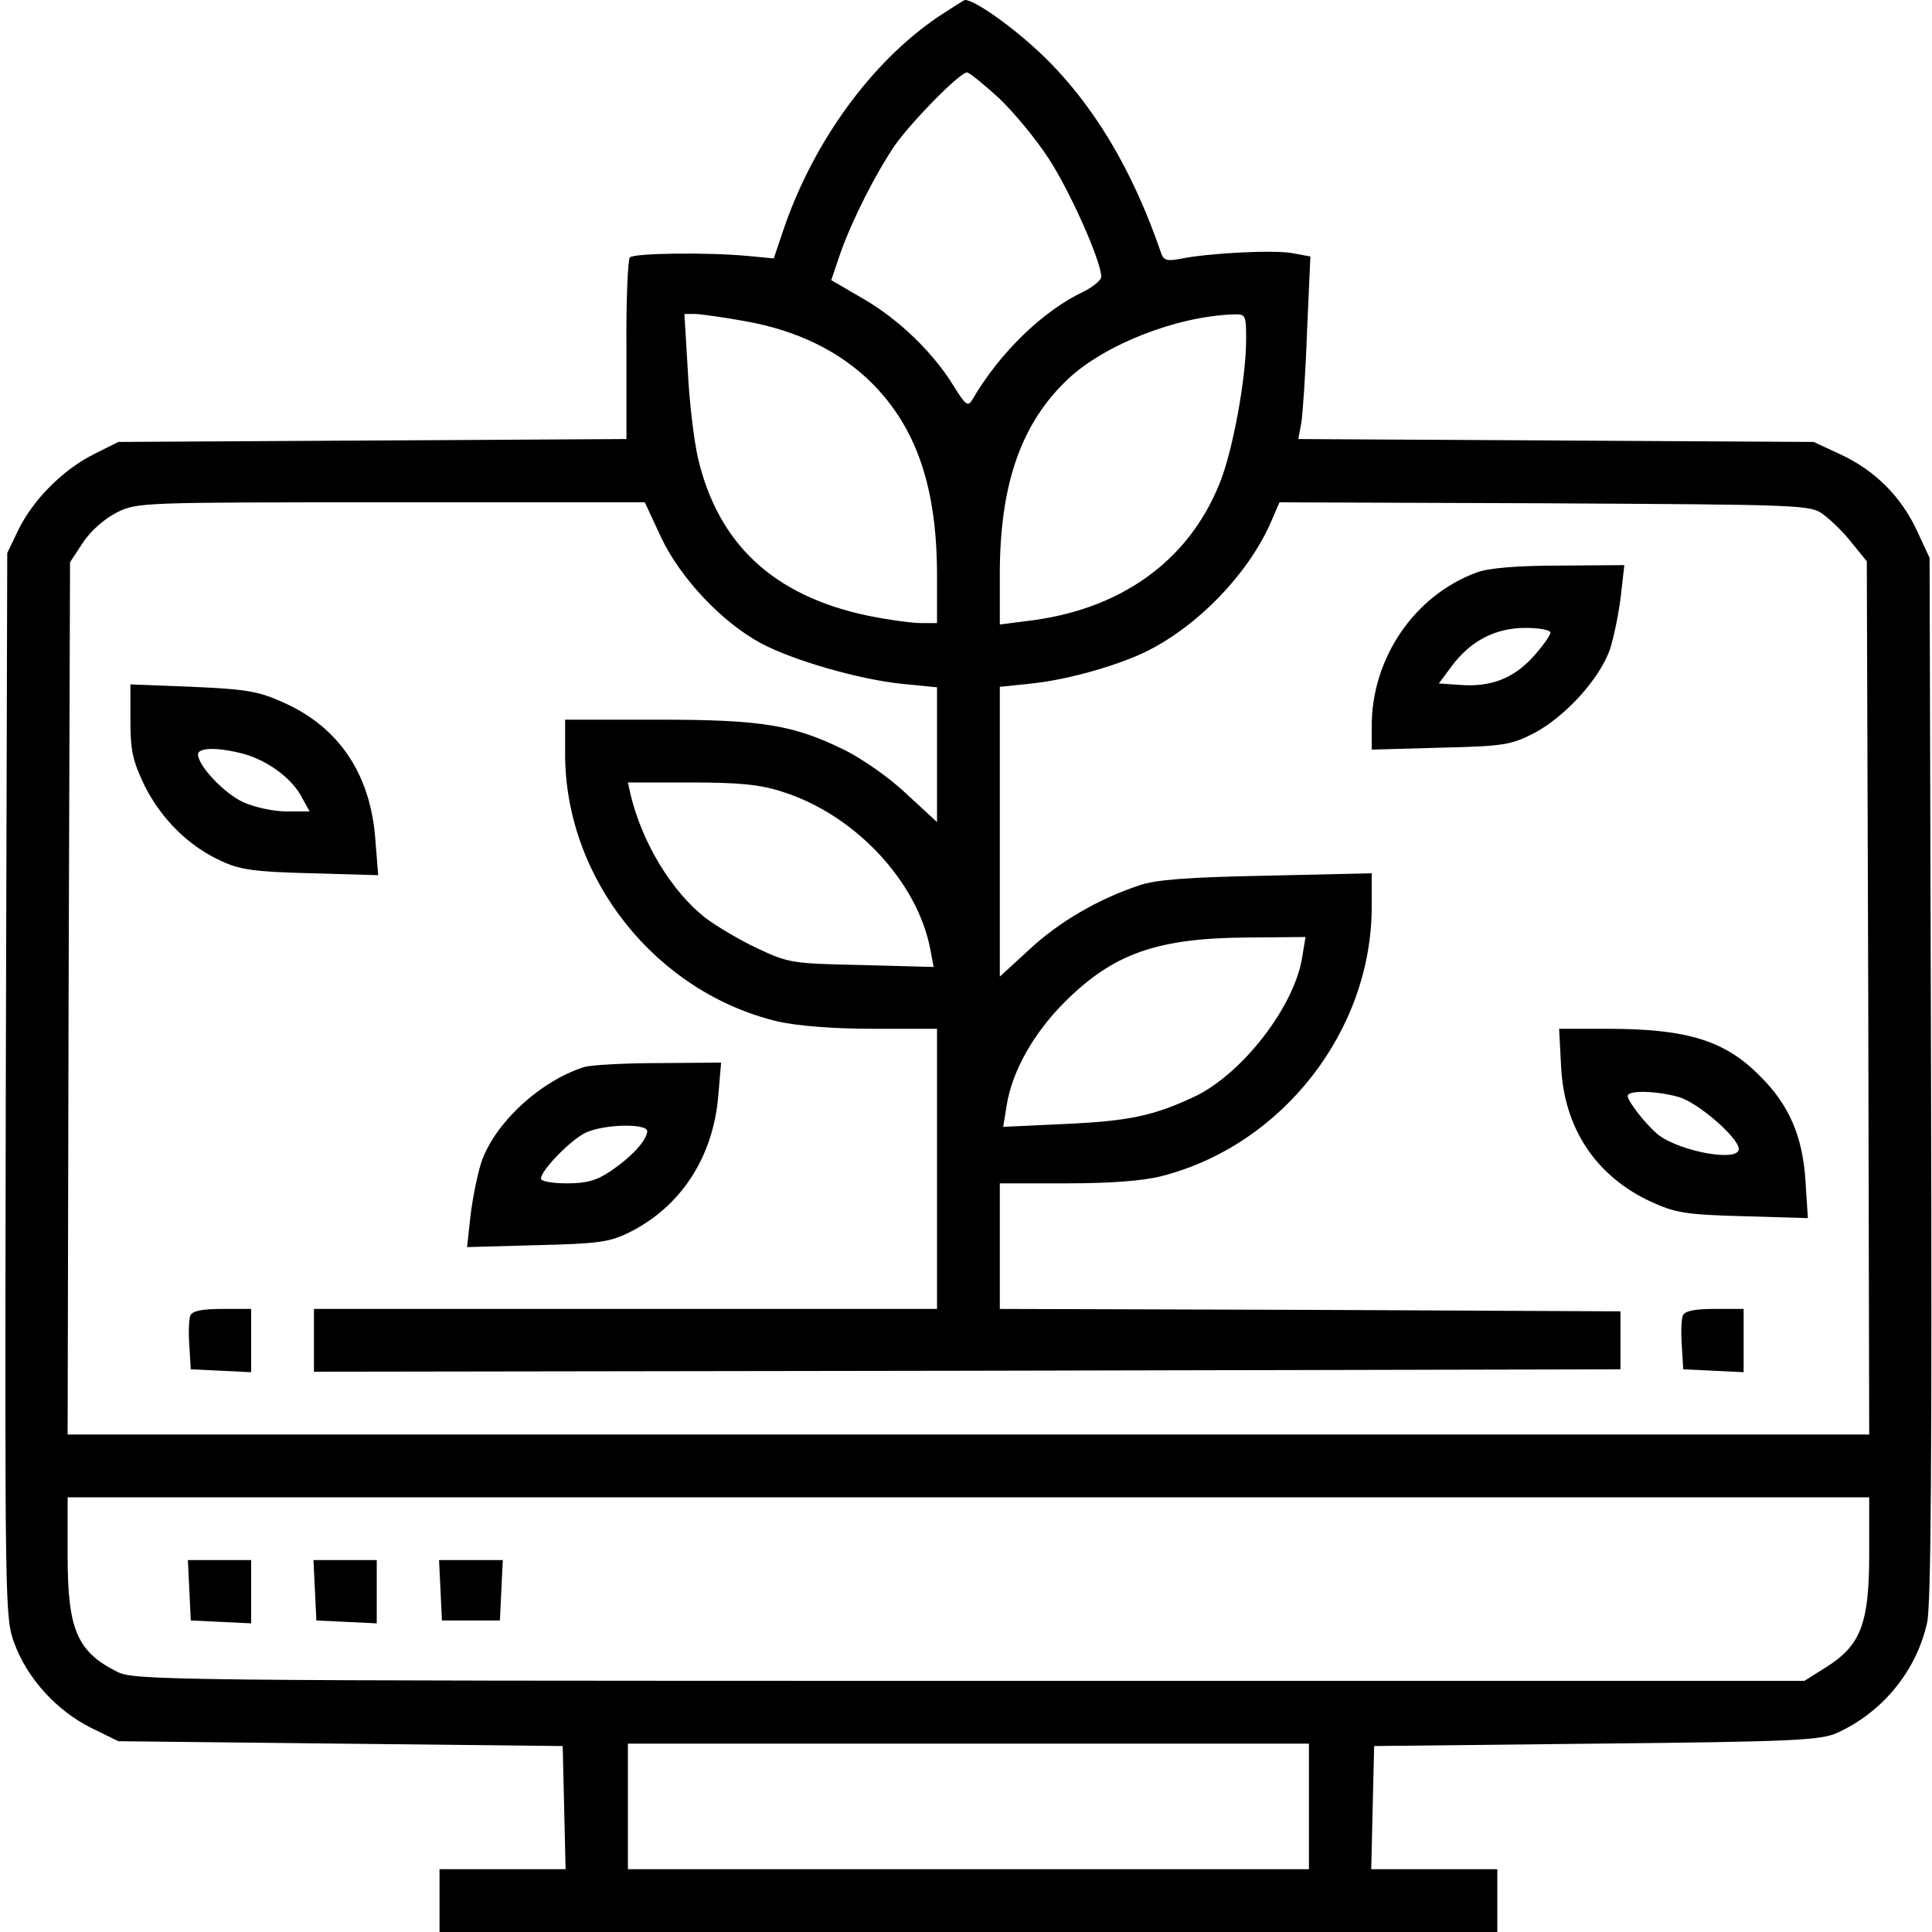
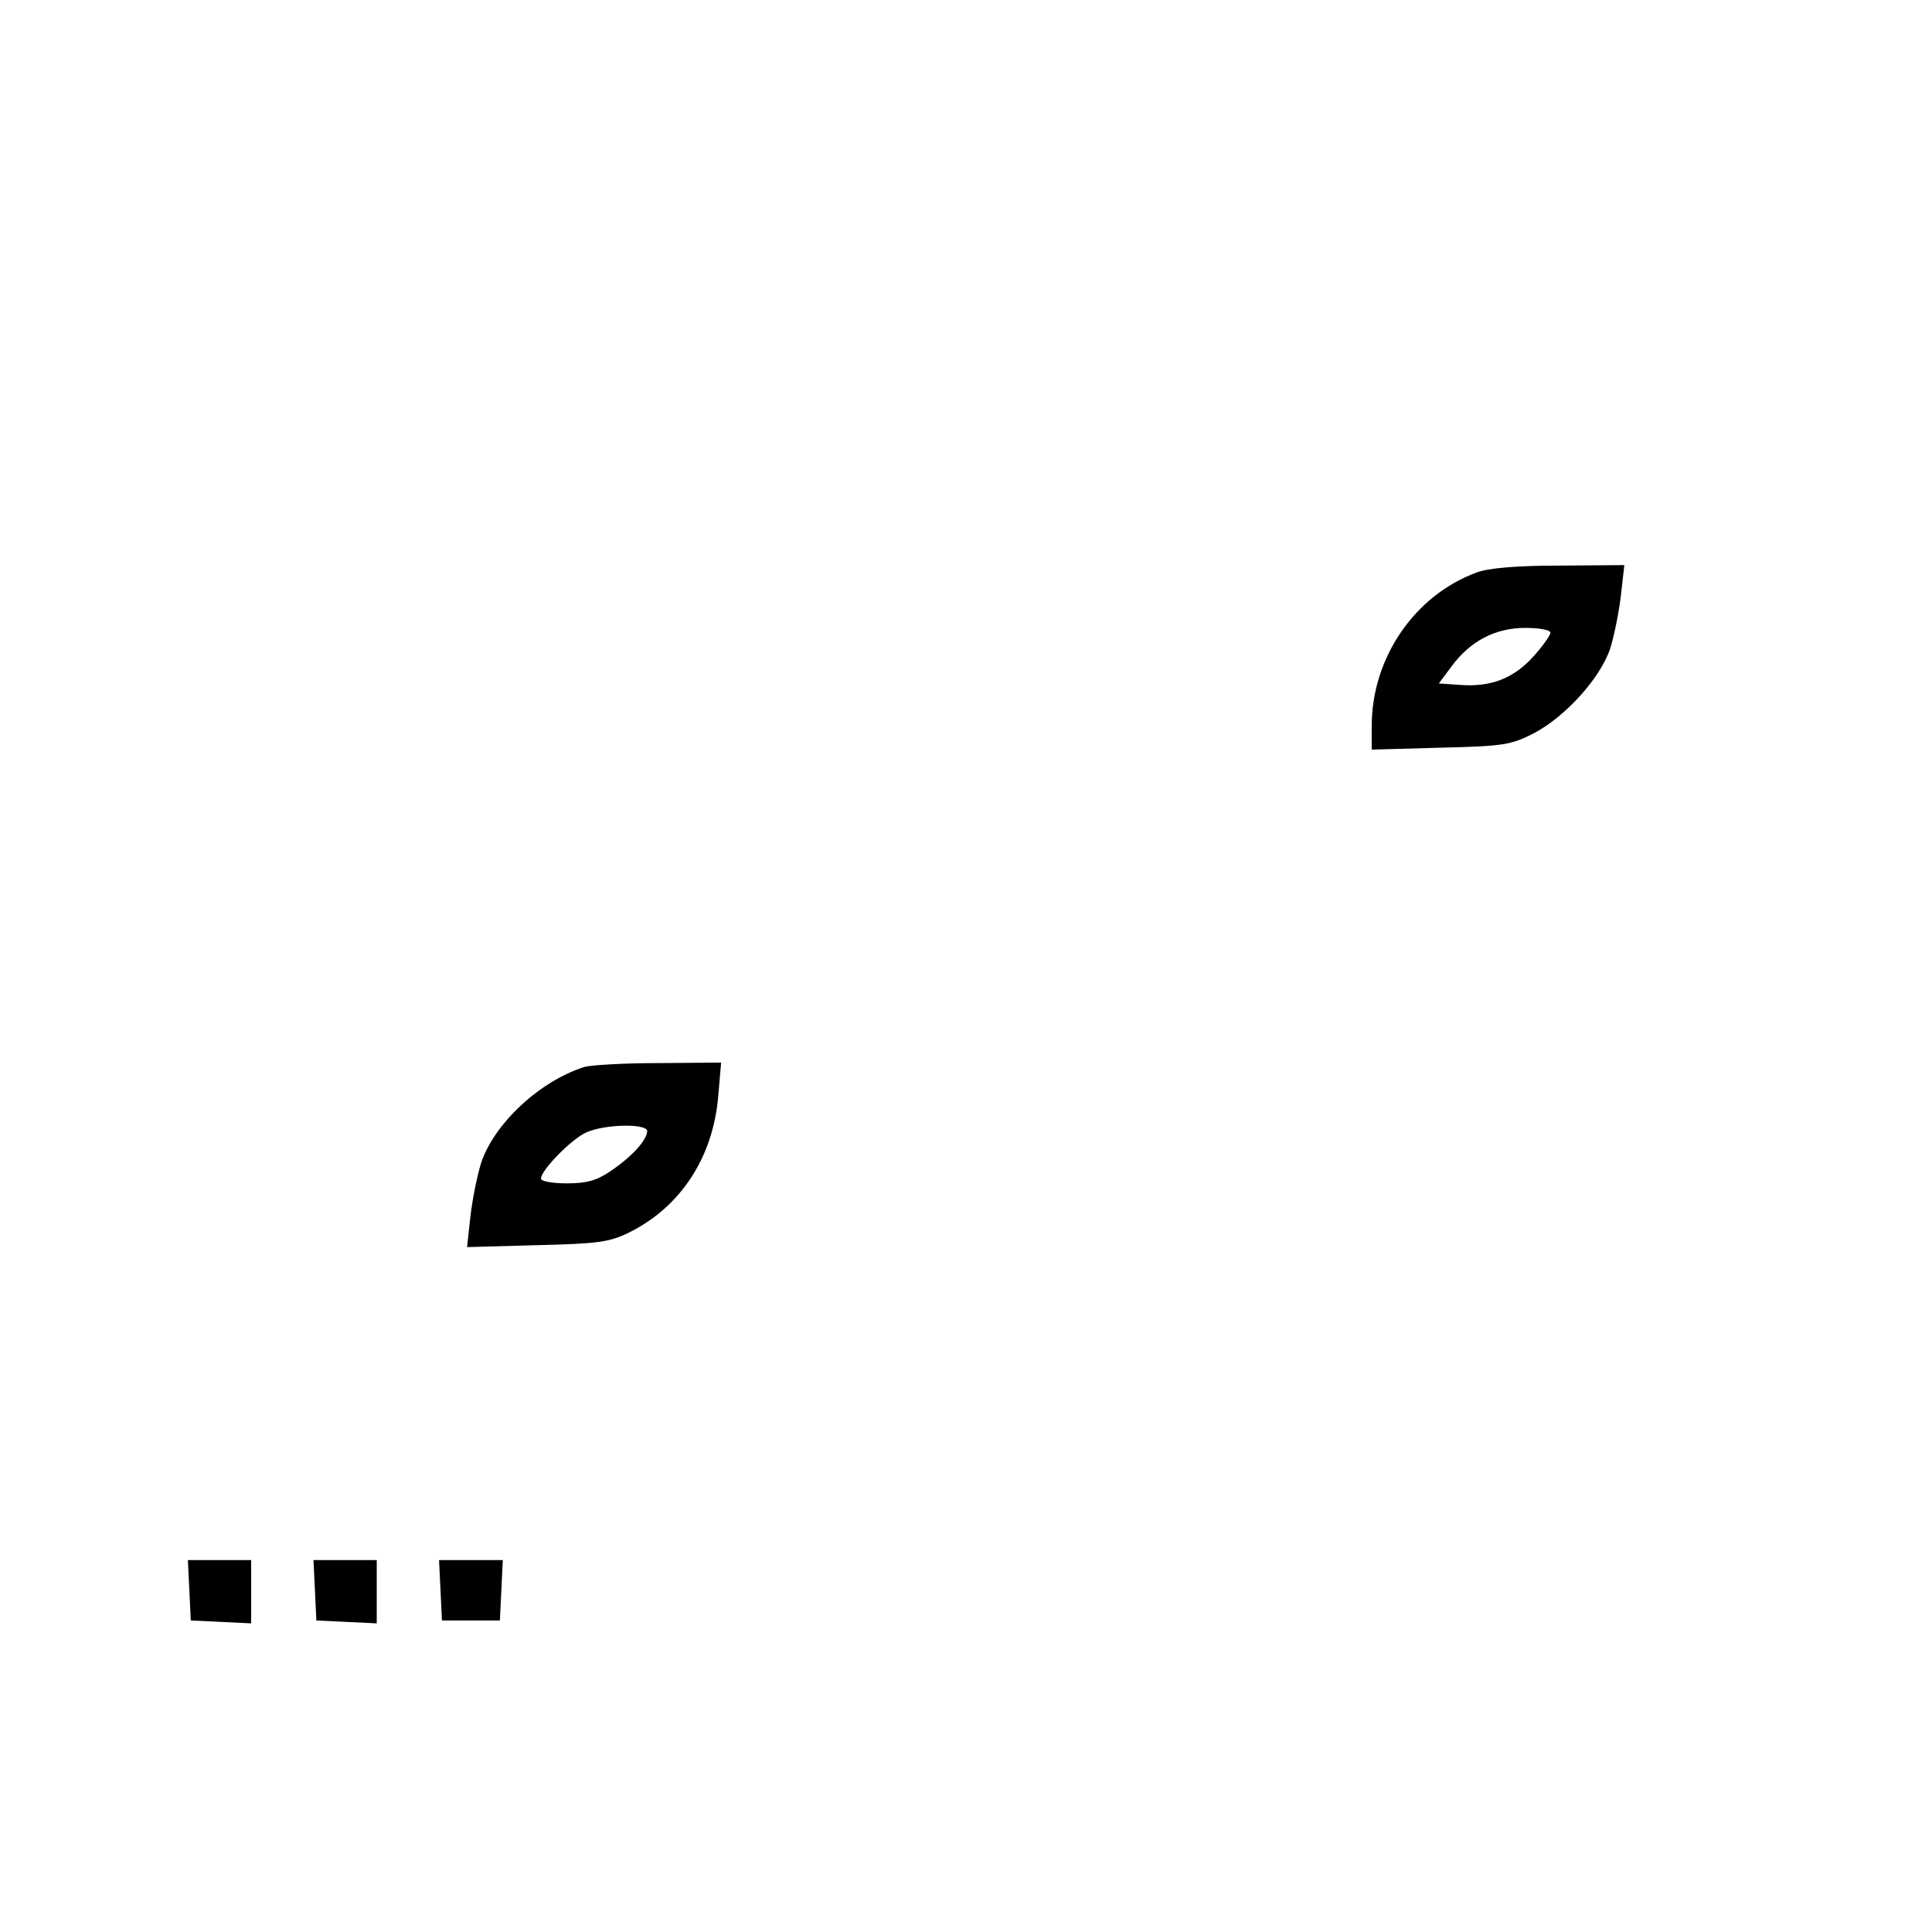
<svg xmlns="http://www.w3.org/2000/svg" version="1.0" width="400pt" height="400pt" viewBox="0 0 400 400" preserveAspectRatio="xMidYMid meet">
  <g transform="translate(0,400) scale(0.1,-0.1)" fill="#000000" stroke="none">
-     <path d="M1942 3965 c-137 -93 -256 -256 -318 -435 l-22 -65 -53 5 c-84 8 -237 6 -245 -3 -4 -4 -8 -91 -7 -192 l0 -184 -526 -3 -526 -3 -50 -25 c-64 -32 -125 -93 -156 -155 l-24 -50 -3 -1102 c-2 -1089 -2 -1102 18 -1156 27 -73 88 -139 158 -174 l57 -28 460 -5 460 -5 3 -127 3 -128 -131 0 -130 0 0 -65 0 -65 1095 0 1095 0 0 65 0 65 -130 0 -131 0 3 128 3 127 460 5 c408 4 464 7 498 22 95 43 165 129 187 229 8 40 10 337 8 1129 l-3 1075 -26 56 c-33 71 -87 125 -158 158 l-56 26 -534 3 -533 3 6 32 c3 17 9 103 12 189 l7 157 -38 7 c-39 7 -174 0 -232 -12 -27 -5 -34 -3 -39 12 -60 175 -142 311 -249 413 -59 56 -137 111 -157 111 -2 0 -27 -16 -56 -35z m125 -167 c31 -29 78 -86 104 -126 44 -67 109 -213 109 -245 0 -7 -17 -21 -37 -31 -83 -39 -173 -126 -229 -222 -10 -17 -14 -14 -39 26 -42 69 -113 138 -187 181 l-67 39 19 56 c24 68 72 163 112 222 34 49 135 152 150 152 5 0 34 -24 65 -52z m-524 -463 c107 -19 196 -62 263 -129 92 -93 134 -216 134 -398 l0 -98 -34 0 c-19 0 -68 7 -108 15 -196 41 -311 148 -353 327 -8 35 -18 116 -21 181 l-7 117 24 0 c13 -1 59 -7 102 -15z m1037 -37 c0 -82 -28 -233 -55 -299 -65 -162 -207 -263 -401 -285 l-54 -7 0 104 c0 188 45 314 142 405 76 71 224 129 341 133 26 1 27 -1 27 -51z m-1211 -411 c39 -83 126 -176 207 -219 65 -35 203 -75 293 -84 l71 -7 0 -139 0 -140 -63 58 c-34 33 -92 73 -128 91 -106 52 -170 63 -386 63 l-193 0 0 -71 c0 -258 188 -494 441 -554 40 -9 114 -15 197 -15 l132 0 0 -290 0 -290 -645 0 -645 0 0 -65 0 -65 1353 2 1352 3 0 60 0 60 -642 3 -643 2 0 130 0 130 138 0 c90 0 158 5 197 15 250 64 435 301 435 558 l0 69 -217 -5 c-159 -3 -230 -8 -264 -20 -85 -28 -167 -76 -228 -133 l-61 -56 0 300 0 300 67 7 c75 8 177 37 238 67 106 53 208 159 255 264 l19 44 550 -2 c538 -3 550 -3 577 -24 15 -11 42 -37 58 -58 l31 -38 3 -904 2 -904 -1865 0 -1865 0 2 903 3 903 27 41 c15 23 44 49 70 62 42 21 51 21 568 21 l525 0 34 -73z m250 -526 c150 -47 280 -185 307 -326 l7 -37 -149 4 c-144 3 -151 4 -217 35 -38 18 -86 47 -107 63 -70 55 -130 155 -154 253 l-6 27 129 0 c99 0 144 -4 190 -19z m1077 -343 c-16 -102 -124 -241 -222 -288 -85 -40 -136 -51 -268 -57 l-129 -6 7 43 c11 72 56 151 120 215 101 101 192 133 380 134 l119 1 -7 -42z m1174 -1235 c0 -143 -17 -189 -88 -234 l-46 -29 -1728 0 c-1677 0 -1730 1 -1766 19 -83 42 -102 88 -102 241 l0 120 1865 0 1865 0 0 -117z m-1160 -523 l0 -130 -705 0 -705 0 0 130 0 130 705 0 705 0 0 -130z" />
    <path d="M3058 2815 c-129 -47 -218 -177 -218 -318 l0 -49 143 4 c131 3 146 6 193 30 66 35 138 115 158 176 8 26 18 75 22 110 l7 62 -134 -1 c-87 0 -147 -5 -171 -14z m152 -125 c0 -5 -16 -28 -36 -50 -41 -45 -88 -63 -152 -58 l-43 3 26 35 c39 53 91 80 153 80 28 0 52 -4 52 -10z" />
-     <path d="M270 2508 c0 -63 5 -84 30 -136 35 -69 92 -125 159 -155 38 -18 70 -22 185 -25 l139 -4 -6 75 c-10 134 -75 231 -189 282 -53 24 -77 28 -189 33 l-129 5 0 -75z m235 -69 c50 -14 100 -51 120 -90 l16 -29 -48 0 c-27 0 -67 9 -89 19 -40 18 -94 76 -94 99 0 15 43 15 95 1z" />
-     <path d="M3232 1793 c6 -129 72 -228 186 -281 50 -23 73 -27 191 -30 l134 -4 -5 78 c-6 92 -34 157 -95 217 -72 73 -151 97 -315 97 l-100 0 4 -77z m243 -64 c40 -11 125 -85 125 -108 0 -27 -119 -6 -166 29 -23 18 -64 69 -64 81 0 12 57 11 105 -2z" />
    <path d="M1210 1791 c-92 -29 -187 -117 -214 -199 -8 -26 -18 -75 -22 -110 l-7 -64 144 4 c126 3 150 6 191 26 107 53 174 155 185 282 l6 70 -129 -1 c-71 0 -140 -4 -154 -8z m130 -133 c-1 -19 -32 -53 -75 -82 -29 -20 -50 -26 -91 -26 -30 0 -54 4 -54 10 0 17 64 83 95 96 40 17 125 18 125 2z" />
-     <path d="M394 1276 c-3 -7 -4 -35 -2 -62 l3 -49 63 -3 62 -3 0 66 0 65 -60 0 c-42 0 -62 -4 -66 -14z" />
-     <path d="M3484 1276 c-3 -7 -4 -35 -2 -62 l3 -49 63 -3 62 -3 0 66 0 65 -60 0 c-42 0 -62 -4 -66 -14z" />
    <path d="M392 708 l3 -63 63 -3 62 -3 0 66 0 65 -65 0 -66 0 3 -62z" />
    <path d="M652 708 l3 -63 63 -3 62 -3 0 66 0 65 -65 0 -66 0 3 -62z" />
    <path d="M912 708 l3 -63 60 0 60 0 3 63 3 62 -66 0 -66 0 3 -62z" />
  </g>
</svg>